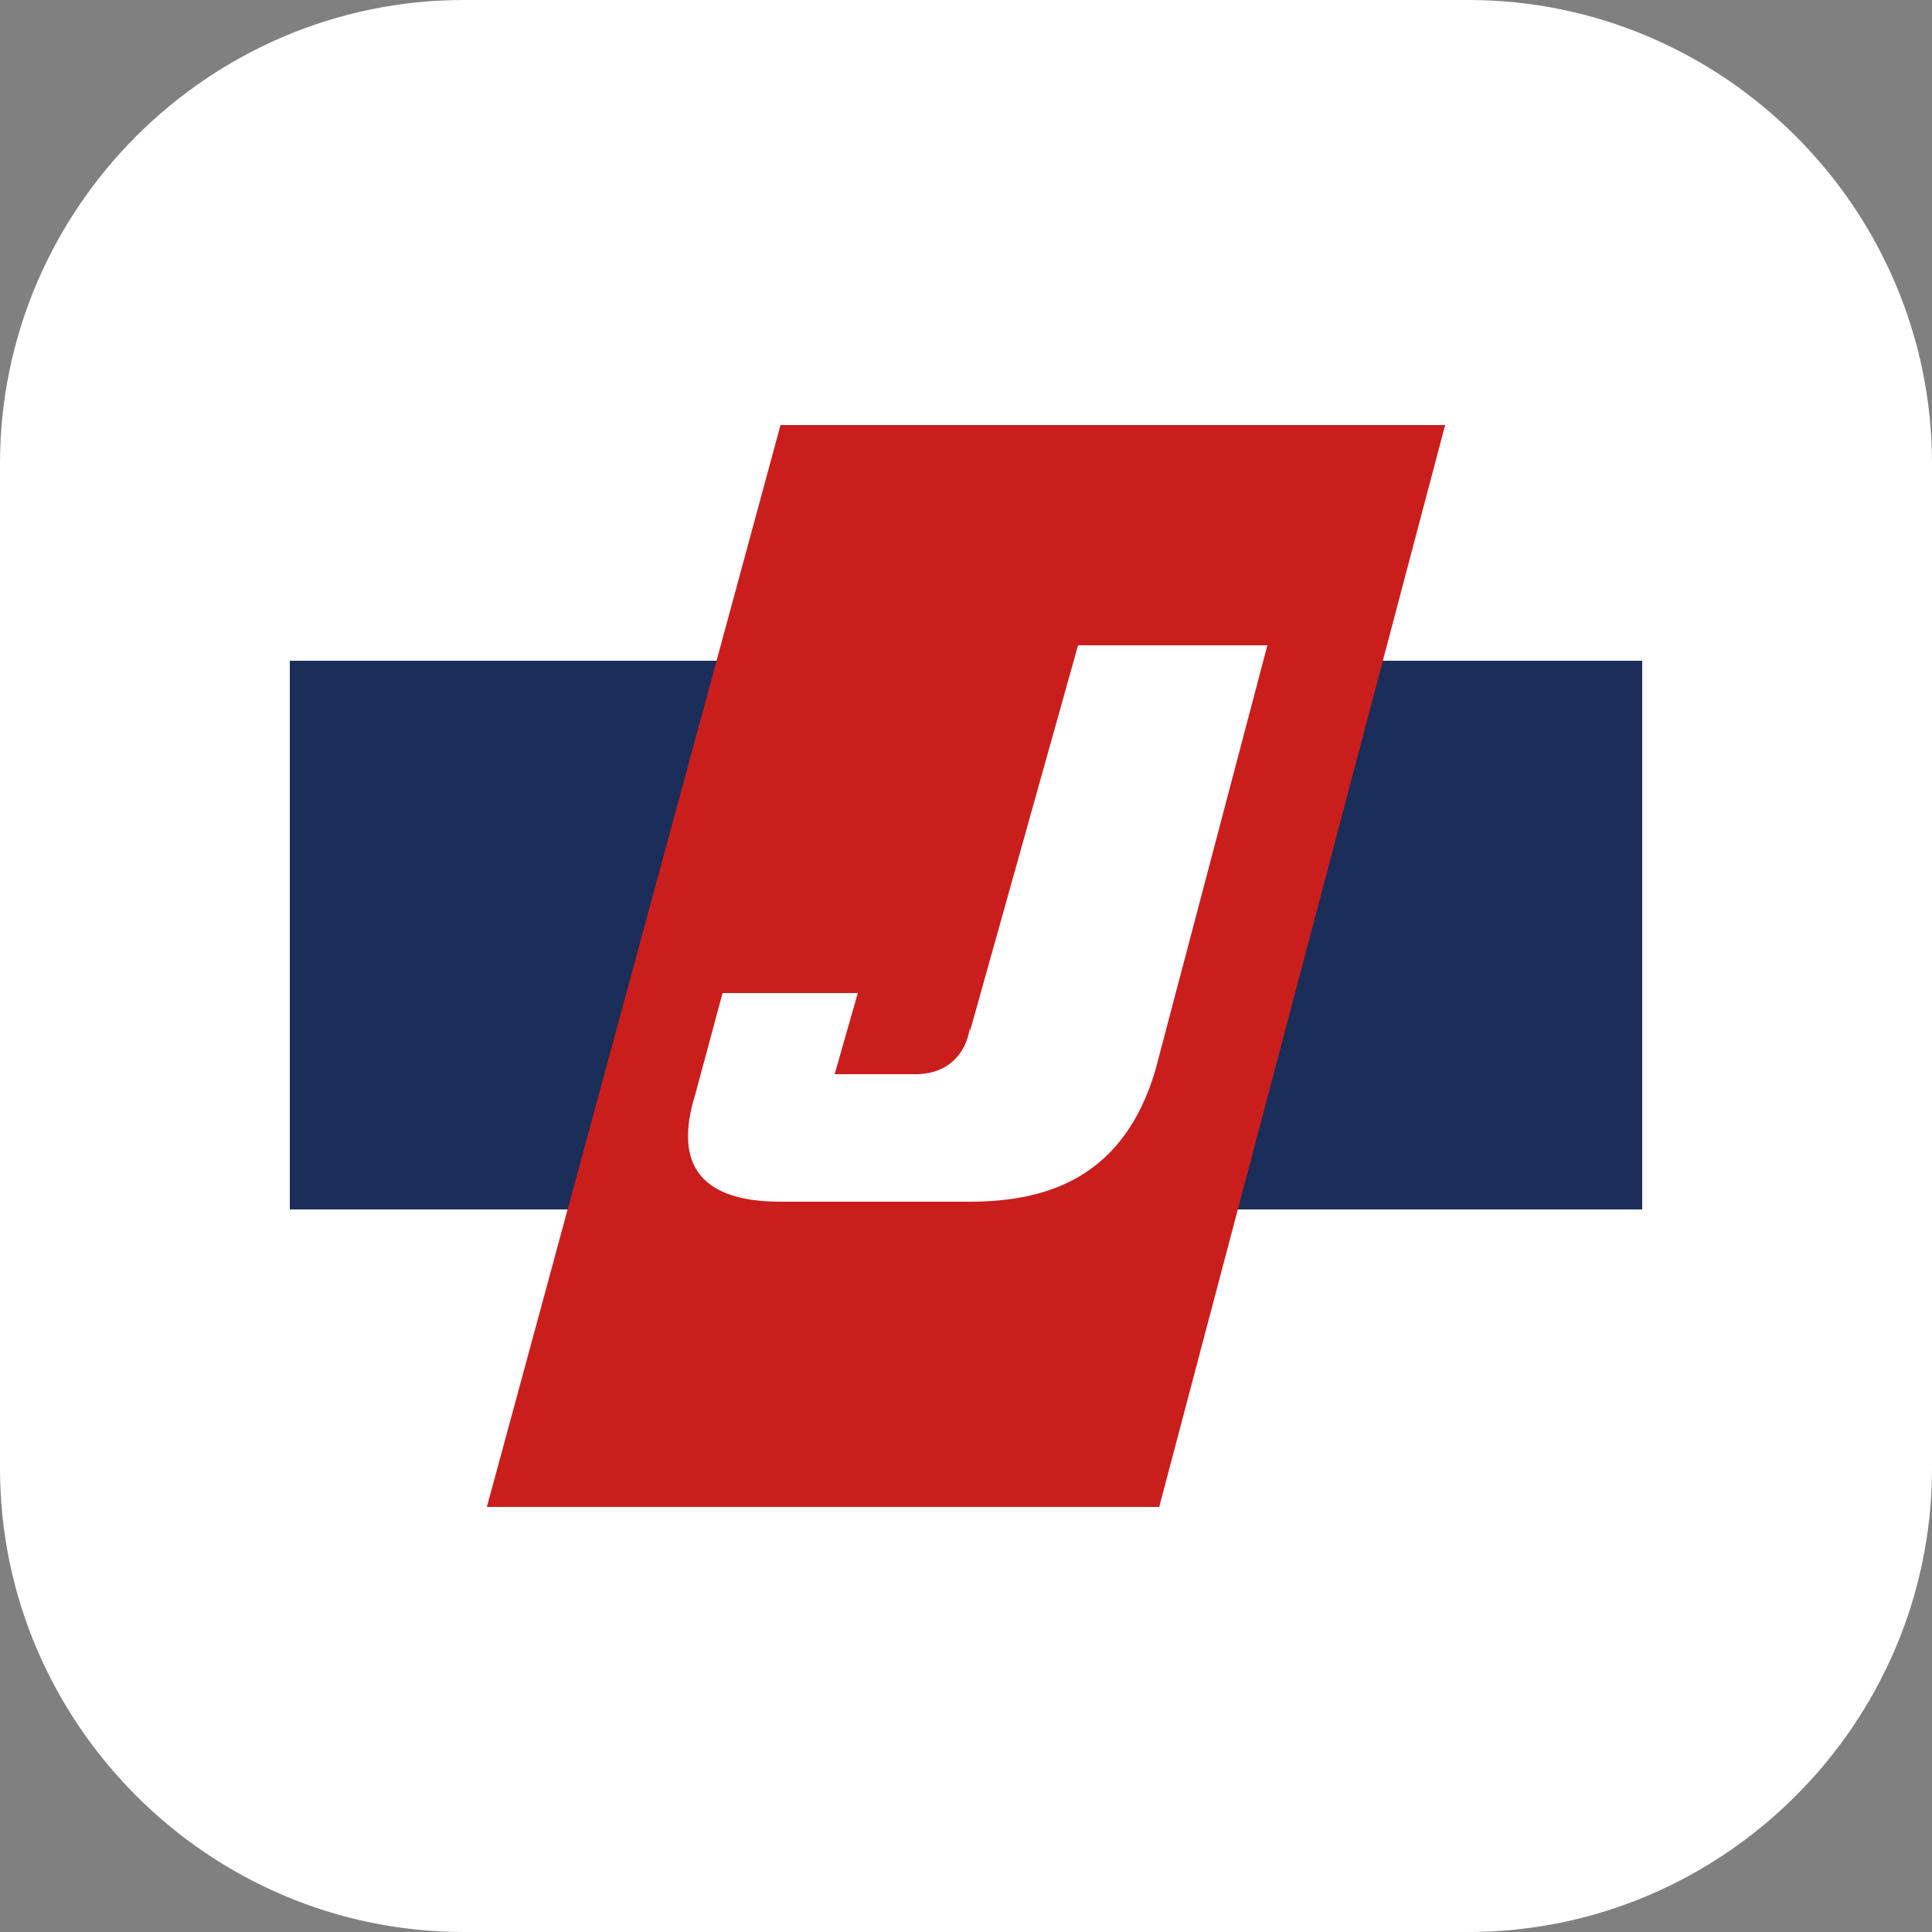
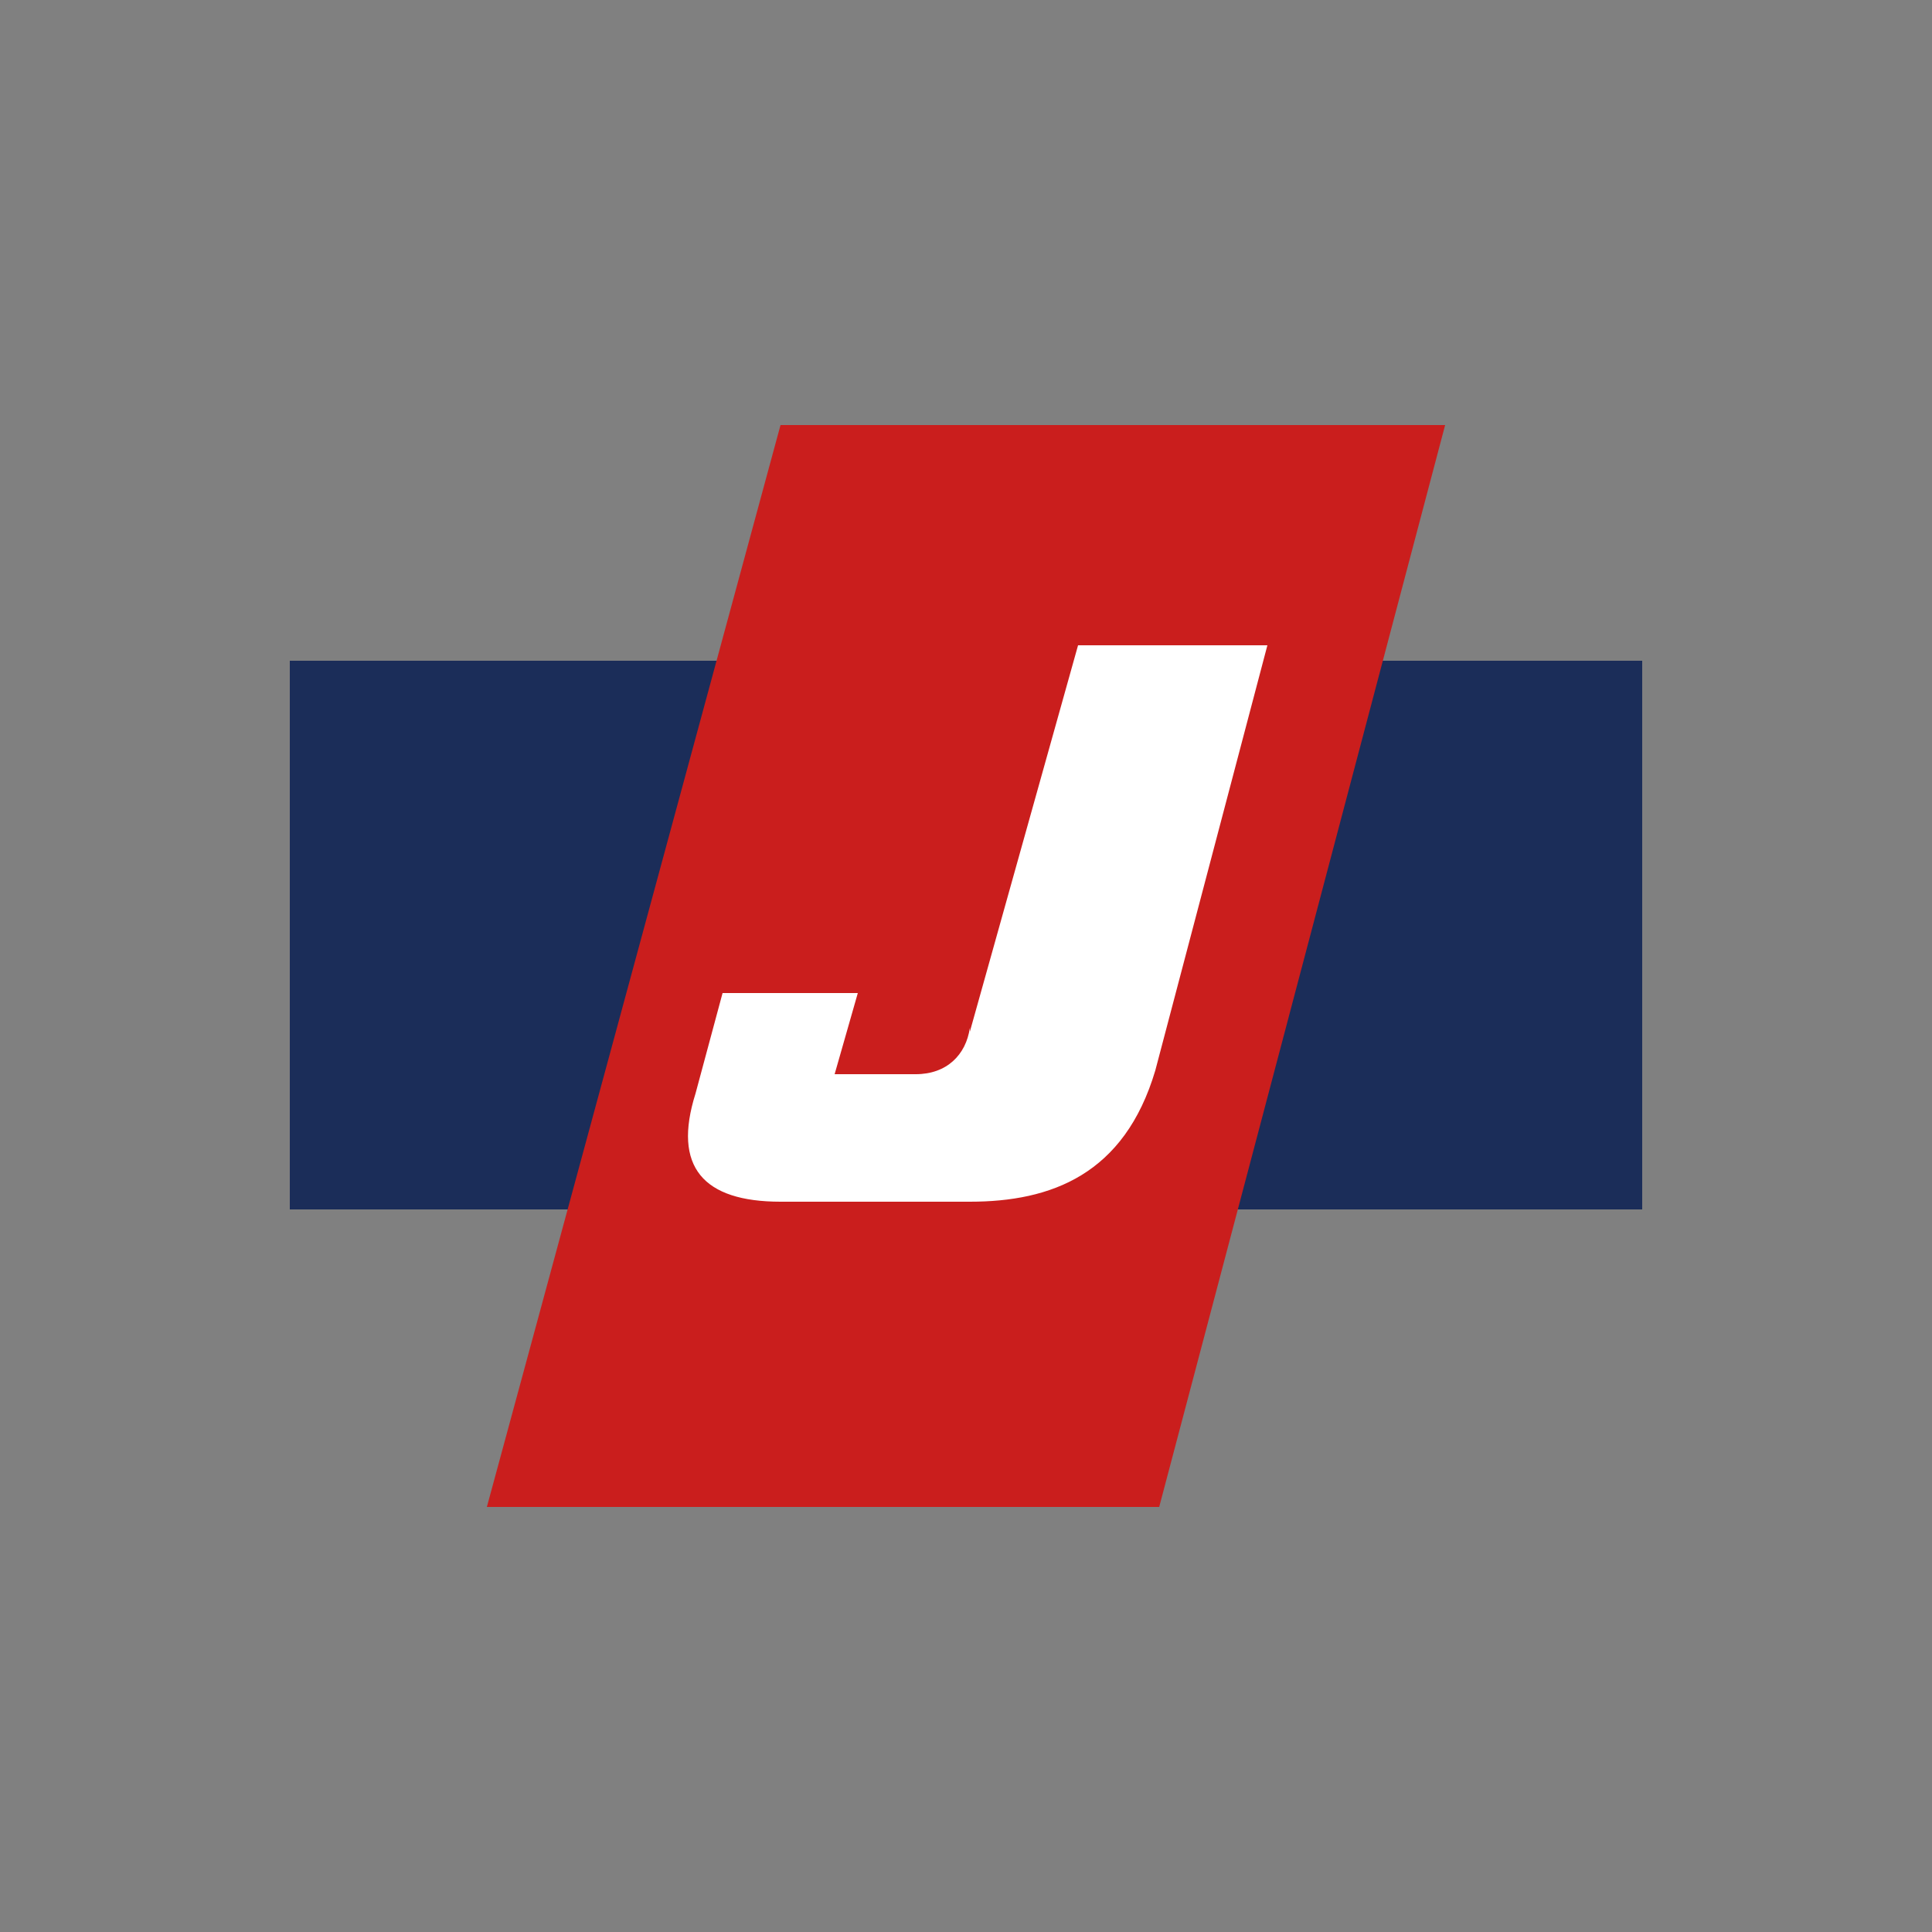
<svg xmlns="http://www.w3.org/2000/svg" version="1.1" viewBox="0 0 50 50">
  <rect x="0" y="0" width="50" height="50" fill="#808080" stroke="none" />
  <defs>
    <style>
      .cls-1 {
        fill: #1b2d59;
      }

      .cls-2 {
        fill: #fff;
      }

      .cls-3 {
        fill: #ca1e1d;
      }
    </style>
  </defs>
  <g>
    <g id="_レイヤー_1" data-name="レイヤー_1">
-       <path class="cls-2" d="M38,50H12c-6.6,0-12-5.4-12-12V12C0,5.4,5.4,0,12,0h26c6.6,0,12,5.4,12,12v26c0,6.6-5.4,12-12,12Z" />
      <g>
        <rect class="cls-1" x="7.5" y="17.1" width="35" height="14.2" />
        <polygon class="cls-3" points="30 39 12.6 39 20.2 11 37.4 11 30 39" />
        <path class="cls-2" d="M25.1,26.6c-.1.7-.6,1.2-1.4,1.2h-2.1l.6-2.1h-3.5l-.7,2.6c-.6,1.9.2,2.8,2.2,2.8h4.9c2.1,0,4-.7,4.8-3.4l2.9-11h-4.9l-2.8,10h0Z" />
      </g>
    </g>
  </g>
</svg>